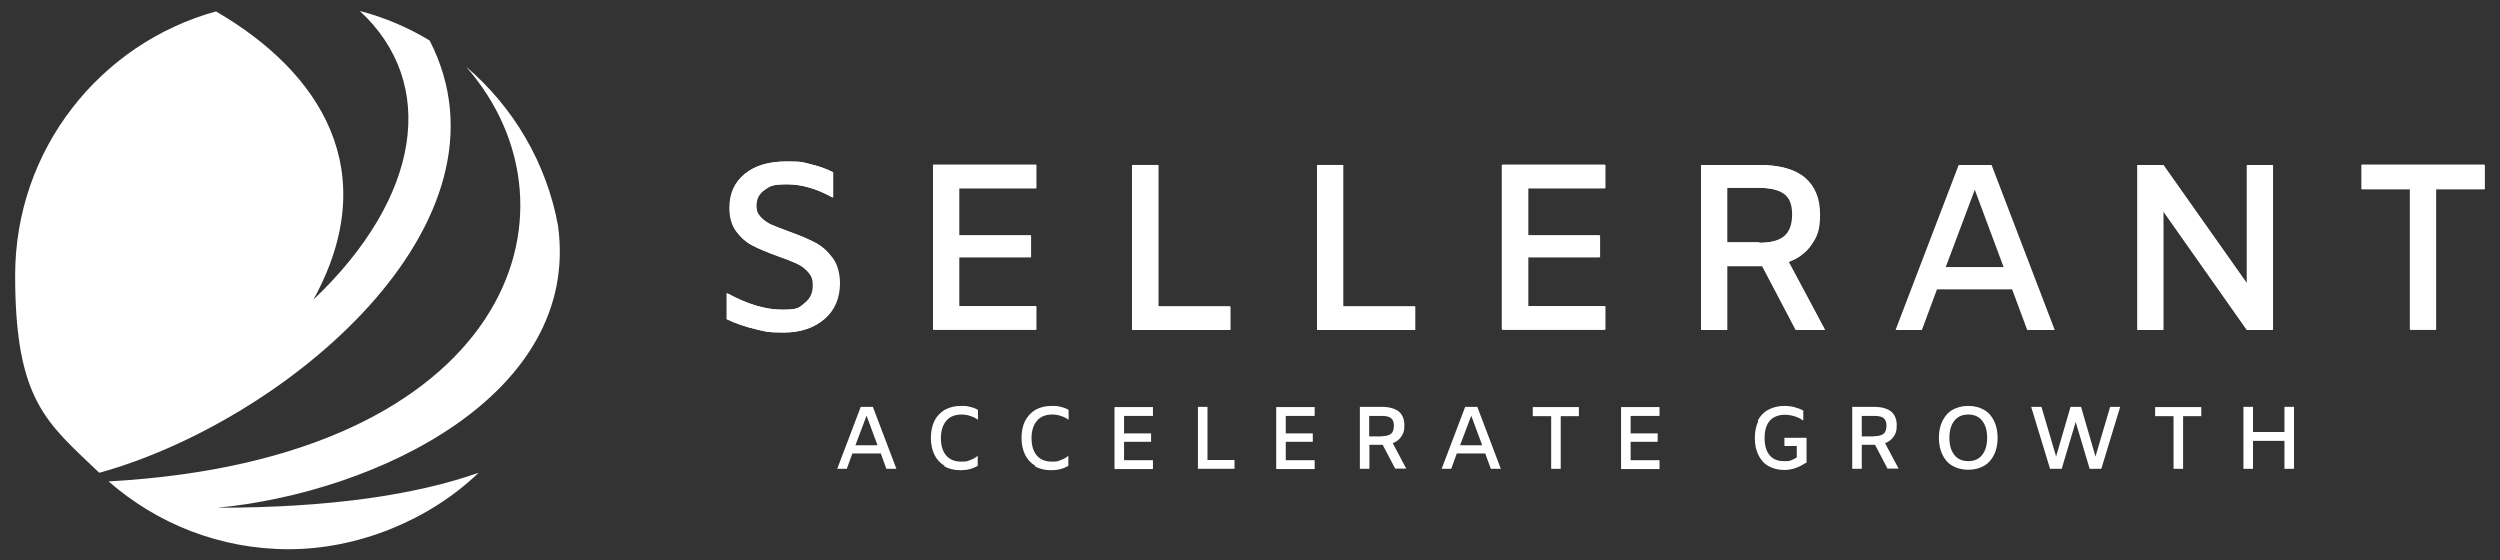
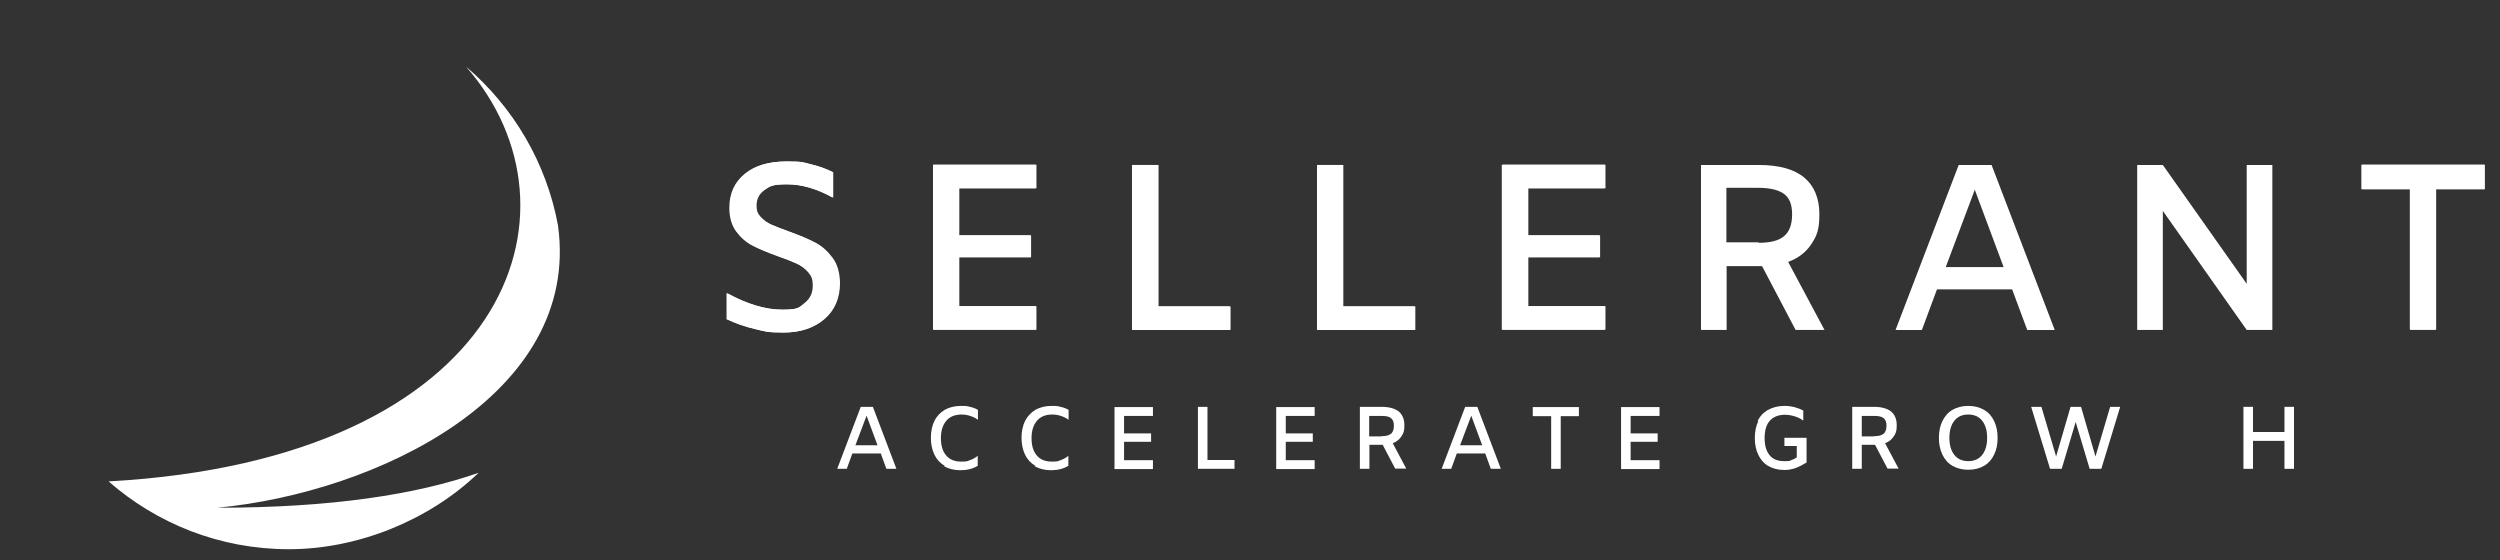
<svg xmlns="http://www.w3.org/2000/svg" id="Layer_1" version="1.1" viewBox="0 0 1072.9 240.4">
  <rect x="0" y="0" width="1072.9" height="240.4" fill="#333333" stroke="none" />
  <defs>
    <style>
      .st0 {
        fill: #fff;
      }
    </style>
  </defs>
  <path class="st0" d="M323.9,141.2c-4.3-1-8.3-2.4-12.1-4.2v-11.2c8.6,4.7,16.5,7.1,23.7,7.1s7.3-.9,9.7-2.8c2.4-1.8,3.6-4.3,3.6-7.5s-.7-4.2-2-5.8c-1.3-1.5-3-2.8-5-3.7s-4.7-2-8.2-3.2c-4.4-1.6-8-3.1-10.7-4.5s-5-3.4-7-6.1c-1.9-2.6-2.9-6-2.9-10.1,0-6.2,2.2-11,6.6-14.6,4.4-3.6,10.3-5.3,17.8-5.3s7,.4,10.4,1.2,6.5,1.9,9.5,3.4v10.9c-6.8-3.8-13.4-5.7-19.7-5.7s-7.4.8-9.7,2.4c-2.3,1.6-3.5,3.8-3.5,6.6s.6,3.6,1.8,5c1.2,1.3,2.8,2.5,4.6,3.3,1.9.8,4.4,1.8,7.7,3,4.5,1.6,8.2,3.2,11.1,4.7,2.9,1.5,5.3,3.7,7.4,6.5s3.1,6.4,3.2,10.8c0,6.5-2.2,11.7-6.6,15.5s-10.2,5.8-17.5,5.8-7.9-.5-12.2-1.5h0,0Z" />
  <path class="st0" d="M411.4,80.8v20.2h30.8v9.4h-30.8v21h33.1v10.1h-44.1v-70.8h44.1v10.1h-33.1Z" />
  <path class="st0" d="M485.8,70.8h11v60.7h30.9v10.1h-41.9v-70.8Z" />
  <path class="st0" d="M565.2,70.8h11v60.7h30.9v10.1h-41.9v-70.8Z" />
  <path class="st0" d="M655.5,80.8v20.2h30.8v9.4h-30.8v21h33.1v10.1h-44.1v-70.8h44.1v10.1h-33.1Z" />
  <path class="st0" d="M770.6,141.6l-14.4-27.4h-15.2v27.4h-11v-70.8h24.7c8.8,0,15.3,1.8,19.6,5.4,4.3,3.6,6.5,8.9,6.5,15.7s-1.1,9.3-3.4,12.8-5.6,6.1-10,7.7l15.6,29.2h-12.5,0s0,0,0,0ZM754.8,104.2c4.9,0,8.5-.9,10.8-2.8s3.5-5,3.5-9.4-1.2-7.1-3.5-8.8-6-2.6-11-2.6h-13.7v23.4h13.8,0,0Z" />
  <path class="st0" d="M863.5,124.1h-32.5l-6.5,17.5h-11l27.1-70.8h13.8l27.1,70.8h-11.5l-6.5-17.5h0ZM859.9,114.7l-12.6-33.8-12.7,33.8h25.3,0Z" />
  <path class="st0" d="M975.2,70.8v70.8h-11l-36-51.1v51.1h-11v-70.8h11l36,51v-51h11Z" />
  <path class="st0" d="M1034.3,81.2h-20.9v-10.5h52.7v10.5h-20.9v60.3h-11v-60.3h0Z" />
  <path class="st0" d="M324.2,141.2c-4.3-1-8.3-2.4-12.1-4.2v-11.2c8.6,4.7,16.5,7.1,23.7,7.1s7.3-.9,9.7-2.8c2.4-1.8,3.6-4.3,3.6-7.5s-.7-4.2-2-5.8c-1.3-1.5-3-2.8-5-3.7s-4.7-2-8.2-3.2c-4.4-1.6-8-3.1-10.7-4.5-2.7-1.4-5-3.4-7-6.1-1.9-2.6-2.9-6-2.9-10.1,0-6.2,2.2-11,6.6-14.6,4.4-3.6,10.3-5.3,17.8-5.3s7,.4,10.4,1.2,6.5,1.9,9.5,3.4v10.9c-6.8-3.8-13.4-5.7-19.7-5.7s-7.4.8-9.7,2.4-3.5,3.8-3.5,6.6.6,3.6,1.8,5c1.2,1.3,2.8,2.5,4.6,3.3,1.9.8,4.4,1.8,7.7,3,4.5,1.6,8.2,3.2,11.1,4.7,2.9,1.5,5.3,3.7,7.4,6.5s3.1,6.4,3.2,10.8c0,6.5-2.2,11.7-6.6,15.5-4.4,3.8-10.2,5.8-17.5,5.8s-7.9-.5-12.2-1.5h0,0Z" />
  <path class="st0" d="M411.7,80.8v20.2h30.8v9.4h-30.8v21h33.1v10.1h-44.1v-70.8h44.1v10.1h-33.1Z" />
  <path class="st0" d="M486.2,70.8h11v60.7h30.9v10.1h-41.9v-70.8Z" />
  <path class="st0" d="M565.5,70.8h11v60.7h30.9v10.1h-41.9v-70.8Z" />
  <path class="st0" d="M655.9,80.8v20.2h30.8v9.4h-30.8v21h33.1v10.1h-44.1v-70.8h44.1v10.1h-33.1Z" />
-   <path class="st0" d="M770.9,141.6l-14.4-27.4h-15.2v27.4h-11v-70.8h24.7c8.8,0,15.3,1.8,19.6,5.4,4.3,3.6,6.5,8.9,6.5,15.7s-1.1,9.3-3.4,12.8-5.6,6.1-10,7.7l15.6,29.2h-12.5,0s0,0,0,0ZM755.2,104.2c4.9,0,8.5-.9,10.8-2.8s3.5-5,3.5-9.4-1.2-7.1-3.5-8.8-6-2.6-11-2.6h-13.7v23.4h13.8,0,0Z" />
  <path class="st0" d="M863.8,124.1h-32.5l-6.5,17.5h-11l27.1-70.8h13.8l27.1,70.8h-11.5l-6.5-17.5h0ZM860.3,114.7l-12.6-33.8-12.7,33.8h25.3,0Z" />
-   <path class="st0" d="M975.5,70.8v70.8h-11l-36-51.1v51.1h-11v-70.8h11l36,51v-51h11Z" />
  <path class="st0" d="M1034.6,81.2h-20.9v-10.5h52.7v10.5h-20.9v60.3h-11v-60.3h0Z" />
  <path class="st0" d="M378,194.6h-12.2l-2.4,6.6h-4.1l10.1-26.6h5.2l10.1,26.6h-4.3l-2.4-6.6h0ZM376.6,191.1l-4.7-12.7-4.8,12.7h9.5Z" />
  <path class="st0" d="M405.4,199.9c-1.9-1.1-3.4-2.7-4.4-4.8s-1.5-4.5-1.5-7.2.5-5.2,1.5-7.2c1-2.1,2.5-3.6,4.4-4.8,2-1.1,4.3-1.7,7-1.7s2.6.1,3.9.4c1.3.3,2.4.7,3.4,1.3v4.2h-.1c-.9-.7-2-1.2-3.2-1.6s-2.4-.6-3.7-.6c-2.9,0-5.1.9-6.6,2.7-1.5,1.8-2.3,4.2-2.3,7.4s.7,5.6,2.2,7.4c1.5,1.8,3.6,2.7,6.5,2.7s2.5-.2,3.7-.6,2.3-1,3.3-1.8h.1v4.2c-2.1,1.3-4.6,1.9-7.4,1.9s-5.1-.6-7-1.7h0s0,0,0,0Z" />
  <path class="st0" d="M444.3,199.9c-1.9-1.1-3.4-2.7-4.4-4.8s-1.5-4.5-1.5-7.2.5-5.2,1.5-7.2,2.5-3.6,4.4-4.8c2-1.1,4.3-1.7,7-1.7s2.6.1,3.9.4c1.3.3,2.4.7,3.4,1.3v4.2h-.1c-.9-.7-2-1.2-3.2-1.6s-2.4-.6-3.7-.6c-2.9,0-5.1.9-6.6,2.7s-2.3,4.2-2.3,7.4.7,5.6,2.2,7.4c1.5,1.8,3.6,2.7,6.5,2.7s2.5-.2,3.7-.6,2.3-1,3.3-1.8h.1v4.2c-2.1,1.3-4.6,1.9-7.4,1.9s-5.1-.6-7-1.7h0s0,0,0,0Z" />
  <path class="st0" d="M482.4,178.4v7.6h11.6v3.6h-11.6v7.9h12.4v3.8h-16.5v-26.6h16.5v3.8h-12.4Z" />
  <path class="st0" d="M514.1,174.6h4.1v22.8h11.6v3.8h-15.7v-26.6h0,0Z" />
  <path class="st0" d="M551.8,178.4v7.6h11.6v3.6h-11.6v7.9h12.4v3.8h-16.5v-26.6h16.5v3.8h-12.4Z" />
  <path class="st0" d="M598.8,201.2l-5.4-10.3h-5.7v10.3h-4.1v-26.6h9.3c3.3,0,5.7.7,7.4,2,1.6,1.4,2.4,3.3,2.4,5.9s-.4,3.5-1.3,4.8c-.8,1.3-2.1,2.3-3.7,2.9l5.8,10.9h-4.7,0,0ZM592.8,187.2c1.8,0,3.2-.3,4.1-1,.9-.7,1.3-1.9,1.3-3.5s-.4-2.6-1.3-3.3-2.2-.9-4.1-.9h-5.2v8.8h5.2,0Z" />
  <path class="st0" d="M637.4,194.6h-12.2l-2.4,6.6h-4.1l10.1-26.6h5.2l10.1,26.6h-4.3l-2.4-6.6h0ZM636.1,191.1l-4.7-12.7-4.8,12.7h9.5Z" />
  <path class="st0" d="M665.6,178.6h-7.8v-3.9h19.8v3.9h-7.8v22.6h-4.1v-22.6Z" />
  <path class="st0" d="M699.8,178.4v7.6h11.6v3.6h-11.6v7.9h12.4v3.8h-16.5v-26.6h16.5v3.8h-12.4Z" />
  <path class="st0" d="M754.3,180.7c1-2.1,2.5-3.7,4.5-4.8,2-1.1,4.3-1.7,7.1-1.7s5.6.7,8,2v4.2h-.2c-.9-.7-2.1-1.3-3.4-1.7-1.3-.4-2.8-.7-4.2-.7-2.9,0-5.1.9-6.6,2.6s-2.2,4.2-2.2,7.4.7,5.6,2.1,7.3c1.4,1.8,3.5,2.6,6.3,2.6s2.1-.1,3-.4,1.7-.7,2.4-1.2v-4.9h-5.3v-3.5h9.5v10.6c-1.8,1.1-3.4,1.9-4.8,2.4-1.5.5-3,.8-4.7.8-2.7,0-5-.6-6.9-1.7s-3.3-2.7-4.3-4.8c-1-2-1.5-4.4-1.5-7.2s.5-5.2,1.5-7.3h0s0,0,0,0Z" />
  <path class="st0" d="M810.1,201.2l-5.4-10.3h-5.7v10.3h-4.1v-26.6h9.3c3.3,0,5.7.7,7.4,2,1.6,1.4,2.4,3.3,2.4,5.9s-.4,3.5-1.3,4.8c-.8,1.3-2.1,2.3-3.7,2.9l5.8,10.9h-4.7,0,0ZM804.2,187.2c1.8,0,3.2-.3,4.1-1s1.3-1.9,1.3-3.5-.4-2.6-1.3-3.3-2.2-.9-4.1-.9h-5.2v8.8h5.2,0Z" />
  <path class="st0" d="M837.9,199.9c-1.9-1.1-3.3-2.7-4.3-4.8s-1.5-4.5-1.5-7.2.5-5.2,1.5-7.2,2.4-3.7,4.3-4.8c1.9-1.1,4.2-1.7,6.8-1.7s4.9.6,6.8,1.7,3.3,2.7,4.3,4.8,1.5,4.5,1.5,7.2-.5,5.2-1.5,7.2c-1,2.1-2.4,3.7-4.3,4.8-1.9,1.1-4.2,1.7-6.8,1.7s-4.9-.6-6.8-1.7ZM850.7,195.2c1.4-1.8,2.1-4.2,2.1-7.3s-.7-5.5-2.1-7.3-3.4-2.7-6-2.7-4.6.9-6,2.7c-1.4,1.8-2.1,4.2-2.1,7.3s.7,5.5,2.1,7.3c1.4,1.8,3.4,2.7,6,2.7s4.6-.9,6-2.7Z" />
  <path class="st0" d="M909.9,174.6l-8.1,26.6h-5l-6-20.1-6,20.1h-5l-8.1-26.6h4.4l6.3,21.3,6.2-21.3h4.5l6.2,21.3,6.3-21.3h4.2Z" />
-   <path class="st0" d="M932.7,178.6h-7.8v-3.9h19.8v3.9h-7.8v22.6h-4.1v-22.6Z" />
  <path class="st0" d="M984.5,174.6v26.6h-4.1v-12h-13.5v12h-4.1v-26.6h4.1v10.8h13.5v-10.8h4.1Z" />
  <path class="st0" d="M239.5,96.9c-5-27.2-19.3-51.1-39.5-68.3,54.1,61.7,18.4,168.5-153.4,178,20.7,18.1,47.7,29.1,77.4,29.1s60.3-12.5,81.4-32.8c-26.5,9.3-63.1,15-112.1,15,68.3-6.5,156-48.5,146.2-120.9h0Z" />
-   <path class="st0" d="M184.4,17.4c-9.2-5.6-19.3-9.9-30-12.7,33.6,31,26.4,79.9-19.9,123.9,30.3-55.1,3.1-97.6-41.8-123.7C43,18.6,6.5,64.1,6.5,118.2s13.8,63.3,36.1,84.7c79.9-22.1,181.9-107.3,141.8-185.5h0Z" />
</svg>